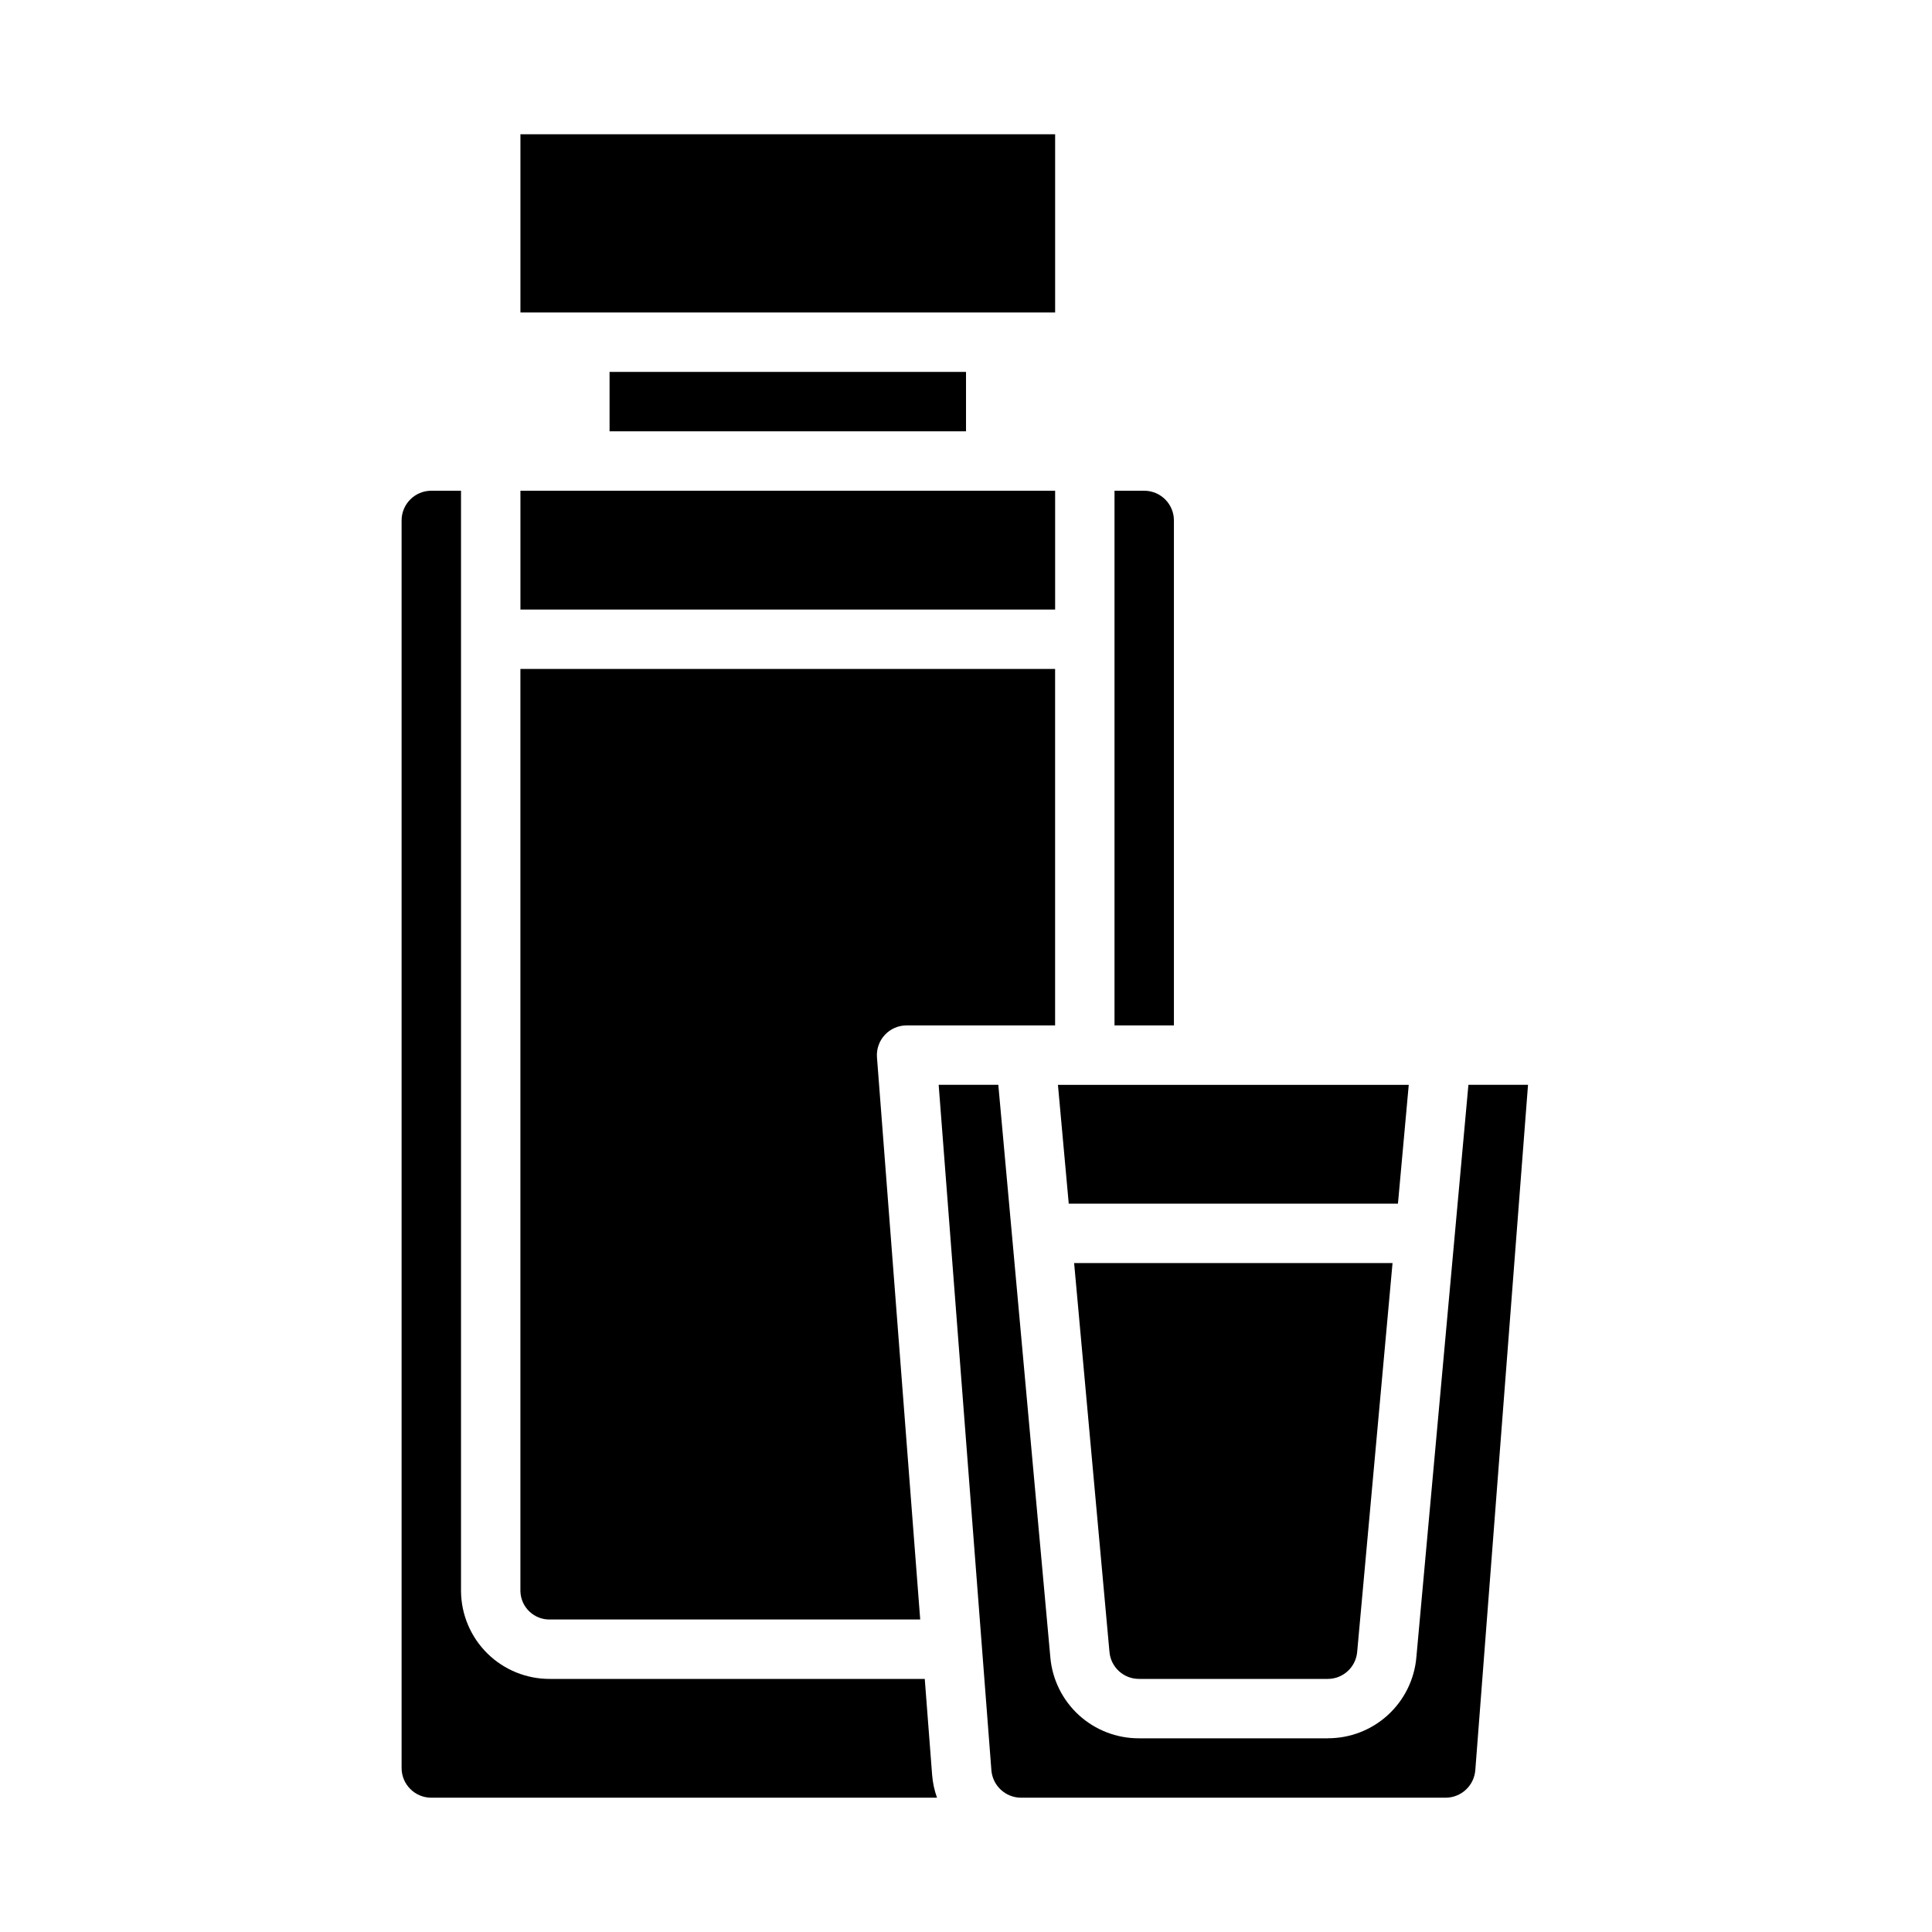
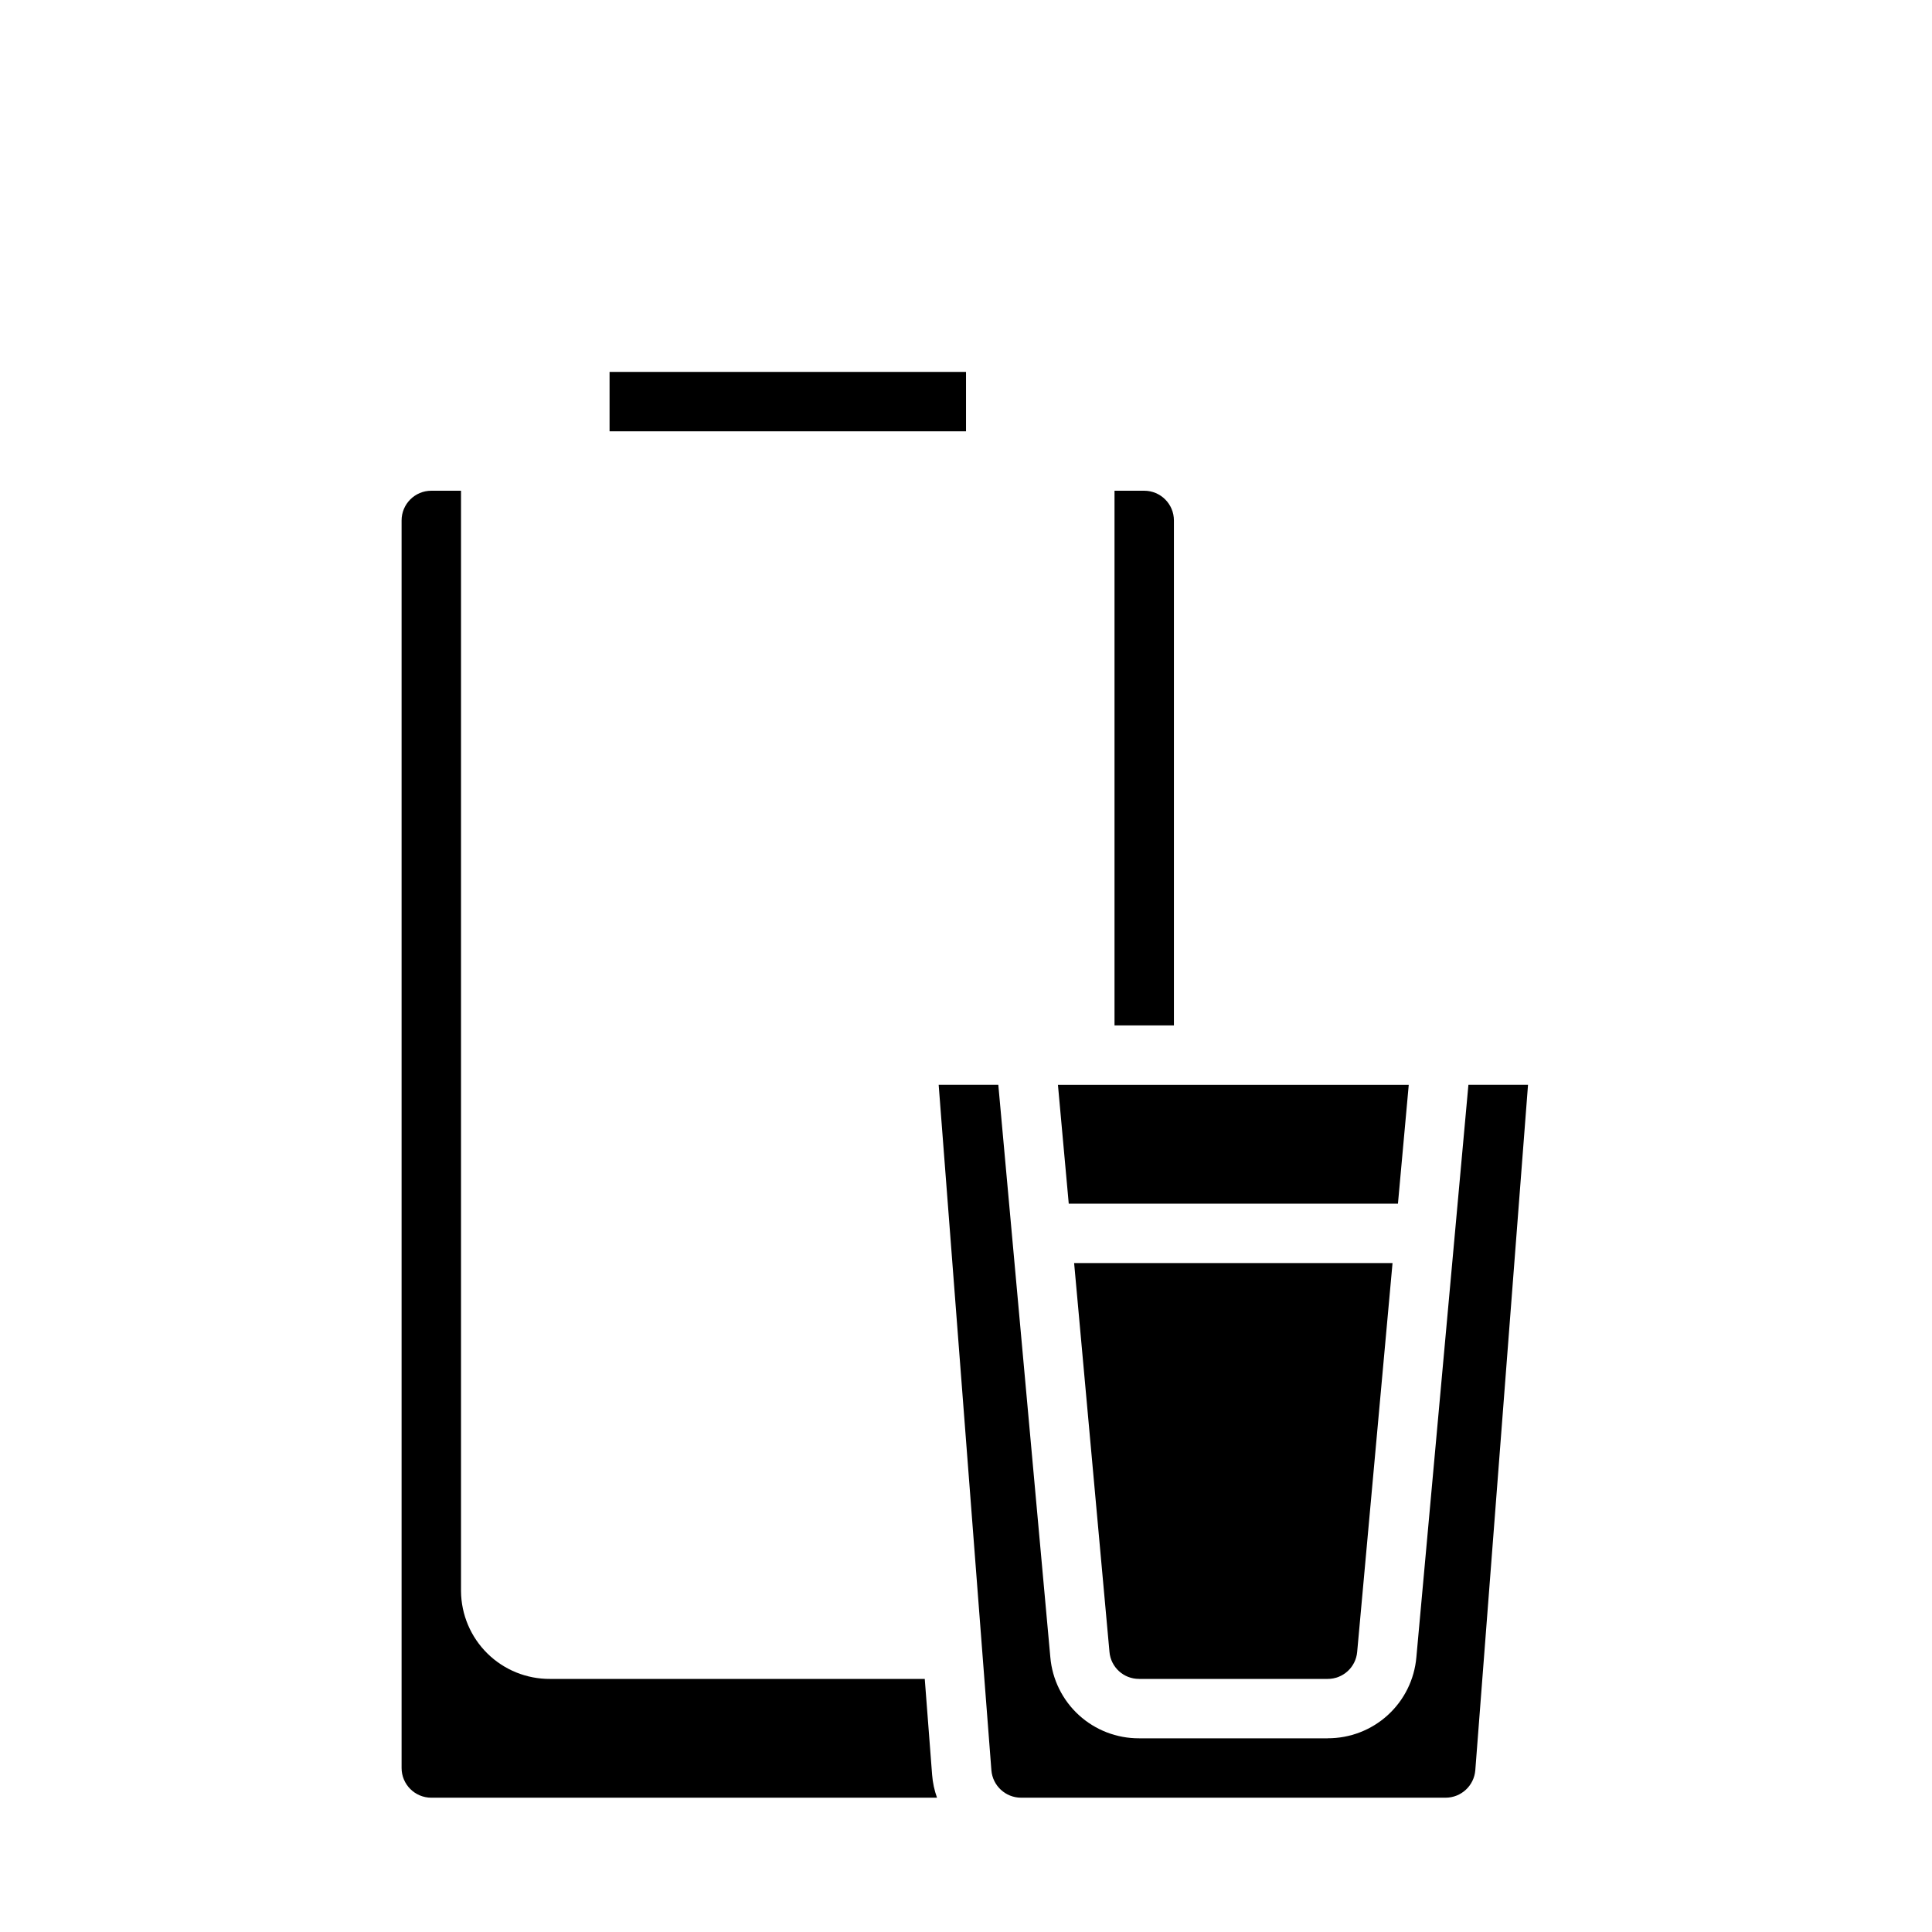
<svg xmlns="http://www.w3.org/2000/svg" fill="#000000" width="800px" height="800px" version="1.1" viewBox="144 144 512 512">
  <g>
    <path d="m445.86 588.93h49.965c4.078 0.02 7.488-3.094 7.84-7.16l9.371-103.05h-84.383l9.367 103.05c0.352 4.062 3.762 7.176 7.84 7.156z" />
    <path d="m514.47 462.98 2.863-31.488h-92.969l2.863 31.488z" />
-     <path d="m281.92 179.58h141.7v47.23h-141.7z" />
    <path d="m455.1 281.92c-0.004-4.344-3.523-7.867-7.871-7.871h-7.871v141.7h15.742z" />
-     <path d="m281.92 274.05h141.7v31.488h-141.7z" />
    <path d="m305.54 242.56h94.465v15.742h-94.465z" />
    <path d="m495.83 604.67h-49.965c-5.898 0.023-11.594-2.168-15.949-6.148-4.359-3.981-7.059-9.449-7.566-15.328l-13.789-151.71h-15.805l13.973 181.66v-0.004c0.332 4.094 3.742 7.254 7.852 7.269h112.54c4.106-0.016 7.516-3.176 7.848-7.269l13.973-181.66h-15.797l-13.793 151.7c-0.508 5.879-3.207 11.352-7.566 15.332-4.356 3.981-10.051 6.172-15.953 6.148z" />
    <path d="m389.07 588.93h-99.285c-6.211 0.043-12.184-2.379-16.609-6.731-4.43-4.356-6.945-10.289-7.004-16.5v-291.65h-7.875c-4.344 0.004-7.867 3.527-7.871 7.871v330.62c0.004 4.348 3.527 7.867 7.871 7.871h134.02c-0.699-1.953-1.137-3.992-1.297-6.059z" />
-     <path d="m289.79 573.18h98.074l-11.457-148.96c-0.168-2.188 0.582-4.344 2.07-5.953 1.492-1.609 3.586-2.523 5.777-2.523h39.359v-94.465h-141.7v244.42c0.113 4.238 3.633 7.586 7.871 7.488z" />
  </g>
</svg>